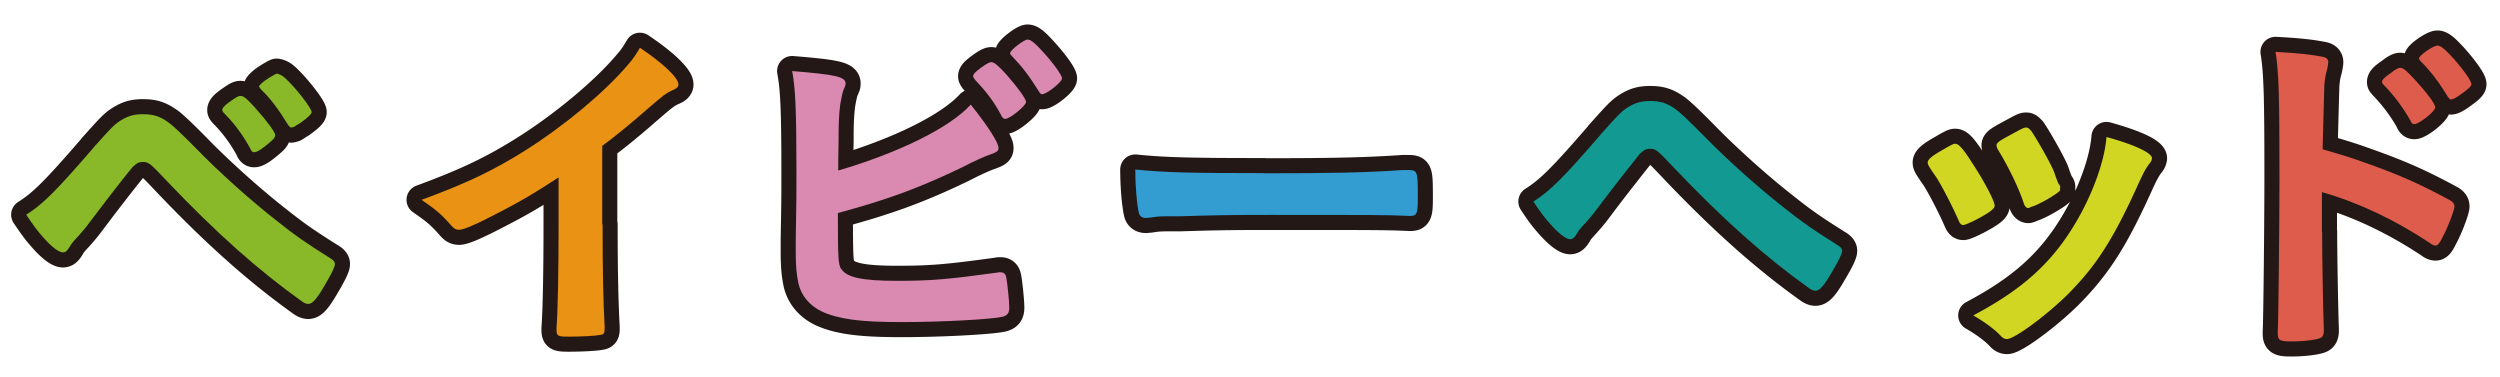
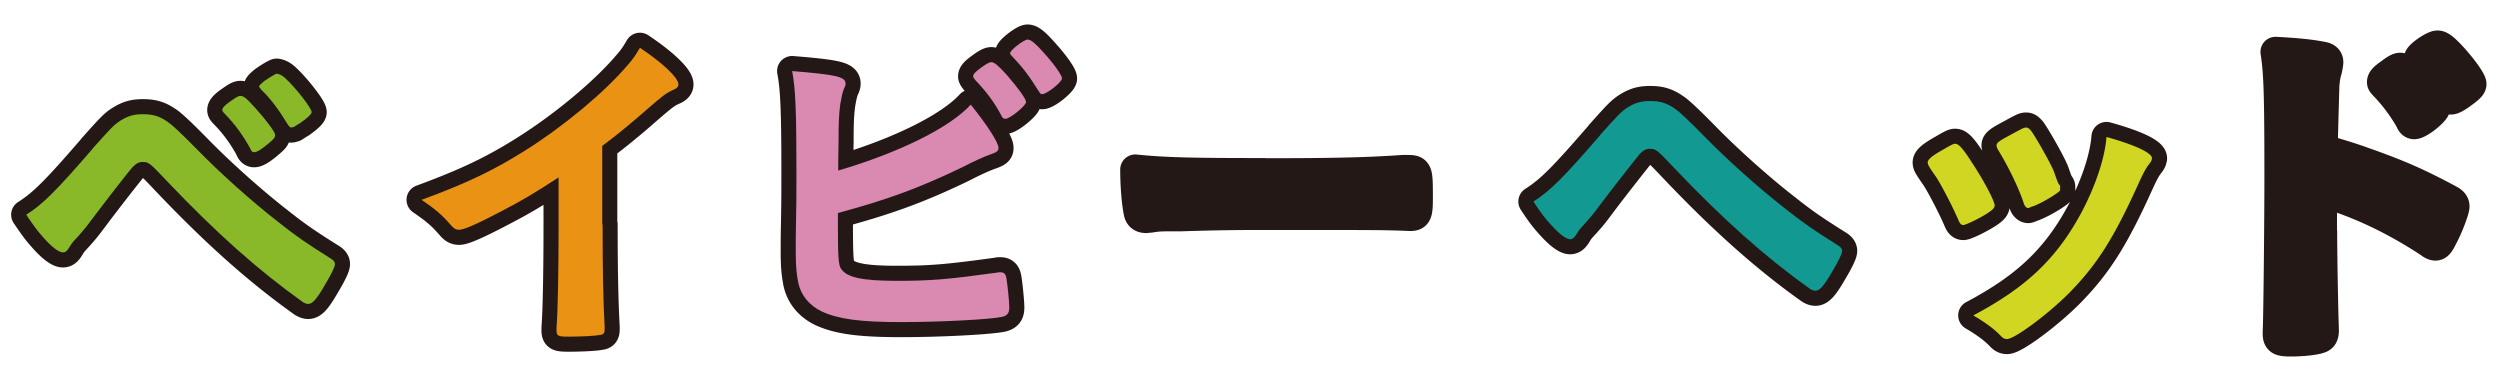
<svg xmlns="http://www.w3.org/2000/svg" width="146" height="22" fill="none">
  <path d="M5.441 8.64c1.04-1.16 1.21-1.35 1.6-1.6.44-.27.77-.37 1.31-.37.6 0 .98.12 1.46.46.234.153.787.673 1.66 1.56 1.35 1.39 3.24 3.08 4.76 4.26 1.02.81 1.62 1.23 3.04 2.12.21.12.29.23.29.35 0 .15-.17.52-.58 1.21-.48.83-.73 1.12-.98 1.12-.1 0-.21-.04-.33-.12-2.6-1.85-5.07-4.06-7.88-7.01-1.04-1.1-1.1-1.16-1.46-1.16-.23 0-.37.08-.6.31-.19.21-1.5 1.89-2.16 2.77-.52.69-.54.73-1 1.25-.31.33-.4.44-.5.62-.15.25-.25.33-.4.33-.23 0-.65-.31-1.14-.87-.33-.37-.52-.62-1-1.33.98-.62 1.75-1.39 3.91-3.89v-.01Zm9.2.08c-.42-.77-.89-1.44-1.54-2.1-.1-.1-.12-.15-.12-.19 0-.12.12-.27.48-.52.33-.23.46-.31.58-.31.19 0 .37.15.89.73.67.75 1.14 1.39 1.14 1.56 0 .12-.06.21-.31.42-.46.4-.75.58-.92.58-.08 0-.15-.04-.21-.17h.01Zm2.93-1.56c-.15.08-.33.21-.4.25l-.08.02s-.06.02-.08.02c-.06 0-.12-.06-.21-.19-.56-.92-1.02-1.52-1.56-2.04-.02-.02-.06-.08-.12-.17 0-.04.17-.21.33-.33.33-.23.67-.42.71-.42.167.026.327.11.48.25.62.56 1.56 1.77 1.56 2 0 .1-.21.31-.62.6l-.01.01ZM35.191 13.11c0 2.62.04 4.55.12 5.97v.15c0 .23-.06.31-.27.33-.27.06-1.14.1-1.83.1-.64 0-.71-.04-.71-.4v-.1c.08-1.06.12-3.43.12-6.05v-2.75c-1.41.92-2.1 1.33-3.31 1.96-1.5.79-2.23 1.1-2.5 1.1-.17 0-.29-.06-.44-.23-.6-.69-.94-.96-1.75-1.52 2.66-.98 4.18-1.71 6.03-2.87 2.29-1.44 4.68-3.43 6.03-5.03.29-.33.42-.52.69-.98 1.31.87 2.25 1.75 2.25 2.14 0 .12-.08.23-.33.33-.37.17-.52.27-1.5 1.12-.92.81-1.81 1.54-2.62 2.14v4.58l.02.01ZM49.132 15.71c.33.5 1.25.69 3.24.69 1.99 0 2.95-.08 5.86-.48.06-.02.12-.02.19-.02.21 0 .31.1.35.33.06.33.17 1.37.17 1.73 0 .31-.1.46-.4.54-.64.15-3.56.31-5.93.31-2.37 0-3.64-.17-4.62-.62-.73-.35-1.21-.94-1.37-1.66-.1-.5-.15-.96-.15-1.79v-.81c.04-2.18.04-2.45.04-3.89 0-3.6-.06-4.91-.25-5.89 2.56.21 3.12.33 3.12.73 0 .1-.02.15-.12.37-.06.15-.12.42-.19.83-.08.62-.1 1.1-.1 2.2-.02.81-.02 1.37-.02 1.68 3.6-1.06 6.53-2.52 7.74-3.85 1.02 1.27 1.62 2.23 1.62 2.52 0 .19-.08.25-.5.4-.29.1-.83.33-1.64.75-2.56 1.23-4.39 1.89-7.24 2.66 0 2.6.02 3 .19 3.27h.01Zm9.36-8.94c-.44-.83-.87-1.39-1.54-2.1-.08-.1-.12-.17-.12-.21 0-.12.1-.25.48-.52.31-.23.48-.31.58-.31.17 0 .4.19.89.73.67.77 1.14 1.41 1.14 1.6 0 .21-.94.98-1.21.98-.1 0-.15-.04-.23-.17h.01Zm2.37-1.27c-.08 0-.12-.04-.21-.19-.56-.89-.92-1.37-1.56-2.04-.08-.08-.1-.1-.1-.17 0-.17.81-.79 1.02-.79.19 0 .44.21.89.71.6.65 1.12 1.37 1.12 1.56 0 .21-.89.92-1.16.92ZM73.82 10.12c3.81 0 5.99-.04 8.09-.19h.27c.62 0 .62.02.62 1.68 0 .85-.06 1-.42 1h-.08c-1.37-.06-2.14-.06-8.15-.06-2.2 0-3.31.02-5.22.08h-.6c-.67 0-.77.02-1.17.08-.1 0-.19.02-.23.02-.23 0-.37-.1-.42-.29-.12-.52-.21-1.58-.21-2.54 1.68.17 3.16.21 7.51.21l.01.01ZM93.46 7.87c1.04-1.16 1.21-1.35 1.6-1.6.44-.27.77-.37 1.31-.37.6 0 .98.12 1.46.46.234.154.788.674 1.66 1.56 1.351 1.39 3.241 3.08 4.761 4.26 1.02.81 1.62 1.23 3.04 2.12.21.12.29.23.29.35 0 .15-.17.52-.58 1.21-.48.83-.73 1.12-.98 1.12-.1 0-.21-.04-.33-.12-2.6-1.85-5.07-4.06-7.88-7.01-1.04-1.1-1.1-1.16-1.46-1.16-.23 0-.37.08-.6.31-.19.23-1.5 1.89-2.16 2.77-.52.69-.54.73-1 1.25-.31.33-.4.44-.5.62-.15.25-.25.33-.4.33-.23 0-.64-.31-1.14-.87-.33-.37-.52-.6-1-1.33.98-.62 1.75-1.39 3.91-3.89v-.01ZM114.348 12.8c-.33-.77-1.02-2.08-1.29-2.48-.42-.6-.48-.71-.48-.83 0-.17.23-.37.79-.69.64-.37.73-.42.85-.4.19.02.46.33.96 1.12.69 1.04 1.31 2.23 1.31 2.48 0 .15-.15.29-.56.54-.48.29-1.14.6-1.27.6-.13 0-.21-.08-.31-.35v.01Zm11.32-3.54c0 .08-.04.17-.12.27-.21.27-.33.48-.6 1.06-1.5 3.33-2.48 4.87-4.14 6.55-1.23 1.23-3.16 2.66-3.6 2.66-.12 0-.23-.04-.35-.17-.37-.4-.96-.83-1.62-1.21 3.14-1.66 4.89-3.35 6.34-6.05.81-1.54 1.35-3.16 1.44-4.37 1.73.48 2.66.94 2.66 1.25l-.01.01Zm-5.35 1.83c0 .12-.96.71-1.54.94-.12.04-.21.06-.21.08-.06.02-.1.04-.12.04-.1 0-.21-.1-.27-.31-.29-.87-.87-2.08-1.52-3.14a.519.519 0 0 1-.06-.21c0-.15.17-.27.79-.6.77-.42.81-.44.94-.44.1 0 .15.04.29.19.29.4 1.19 1.98 1.35 2.43.12.35.21.6.27.69.06.06.08.12.08.15l-.02.12.02.06ZM135.611 13.55c0 1.29.06 4.68.1 5.66v.1c0 .19-.04.33-.15.4-.15.12-.98.23-1.75.23-.67 0-.79-.06-.79-.48v-.08c.04-.54.1-6.55.1-9.01 0-4.78-.04-6.16-.23-7.34 1.5.08 2.16.17 2.77.29.21.04.31.15.31.31 0 .08-.027.24-.08.48-.08.25-.12.52-.15.87 0 .04-.04 1.29-.1 3.74.986.28 1.763.523 2.33.73 2.08.73 3.27 1.25 5.12 2.25.17.1.25.21.25.35 0 .21-.37 1.21-.71 1.83-.17.35-.27.46-.4.46-.08 0-.19-.04-.33-.15-2.04-1.35-4.18-2.37-6.3-2.97v2.33h.01Zm5.18-6.47c-.42-.75-.94-1.46-1.56-2.1-.1-.12-.12-.12-.12-.19 0-.12.1-.25.5-.52.29-.23.46-.31.56-.31.19 0 .37.17.89.73.69.75 1.16 1.39 1.16 1.58 0 .23-.94.98-1.23.98-.08 0-.15-.04-.21-.17h.01Zm2.91-1.56c-.27.19-.46.29-.56.29-.06 0-.1-.04-.21-.19-.5-.83-.98-1.46-1.56-2.04-.06-.06-.1-.12-.1-.17 0-.17.83-.75 1.08-.75.1 0 .23.06.44.25.65.6 1.54 1.75 1.54 2 0 .12-.15.27-.62.6l-.01.01Z" fill="#231815" stroke="#231815" stroke-width="1.76" stroke-linecap="round" stroke-linejoin="round" />
  <path d="M5.441 8.64c1.04-1.16 1.21-1.35 1.6-1.6.44-.27.77-.37 1.31-.37.6 0 .98.12 1.46.46.234.153.787.673 1.66 1.56 1.35 1.39 3.24 3.08 4.76 4.26 1.02.81 1.62 1.23 3.04 2.12.21.12.29.23.29.35 0 .15-.17.52-.58 1.21-.48.83-.73 1.12-.98 1.12-.1 0-.21-.04-.33-.12-2.6-1.85-5.07-4.06-7.88-7.01-1.04-1.1-1.1-1.16-1.46-1.16-.23 0-.37.08-.6.31-.19.21-1.5 1.89-2.16 2.77-.52.69-.54.73-1 1.25-.31.33-.4.44-.5.62-.15.25-.25.33-.4.33-.23 0-.65-.31-1.14-.87-.33-.37-.52-.62-1-1.33.98-.62 1.75-1.39 3.91-3.89v-.01Zm9.2.08c-.42-.77-.89-1.44-1.54-2.1-.1-.1-.12-.15-.12-.19 0-.12.12-.27.48-.52.33-.23.46-.31.58-.31.19 0 .37.15.89.73.67.75 1.14 1.39 1.14 1.56 0 .12-.06.21-.31.42-.46.4-.75.58-.92.58-.08 0-.15-.04-.21-.17h.01Zm2.93-1.56c-.15.08-.33.21-.4.25l-.08.02s-.06.02-.08.02c-.06 0-.12-.06-.21-.19-.56-.92-1.02-1.52-1.56-2.04-.02-.02-.06-.08-.12-.17 0-.04.17-.21.33-.33.33-.23.67-.42.71-.42.167.026.327.11.48.25.62.56 1.56 1.77 1.56 2 0 .1-.21.31-.62.6l-.01.01Z" fill="#89B929" />
  <path d="M35.191 13.11c0 2.62.04 4.55.12 5.97v.15c0 .23-.06.31-.27.33-.27.06-1.14.1-1.83.1-.64 0-.71-.04-.71-.4v-.1c.08-1.06.12-3.43.12-6.05v-2.75c-1.41.92-2.1 1.33-3.31 1.96-1.5.79-2.23 1.1-2.5 1.1-.17 0-.29-.06-.44-.23-.6-.69-.94-.96-1.75-1.52 2.66-.98 4.18-1.71 6.03-2.87 2.29-1.44 4.68-3.43 6.03-5.03.29-.33.42-.52.69-.98 1.31.87 2.25 1.75 2.25 2.14 0 .12-.08.23-.33.33-.37.17-.52.27-1.5 1.12-.92.81-1.81 1.54-2.62 2.14v4.58l.02.01Z" fill="#E99214" />
  <path d="M49.132 15.71c.33.5 1.25.69 3.24.69 1.99 0 2.95-.08 5.86-.48.06-.02.12-.02.19-.02.21 0 .31.1.35.33.06.33.17 1.37.17 1.73 0 .31-.1.46-.4.54-.64.15-3.56.31-5.93.31-2.37 0-3.64-.17-4.62-.62-.73-.35-1.21-.94-1.37-1.66-.1-.5-.15-.96-.15-1.79v-.81c.04-2.18.04-2.45.04-3.89 0-3.6-.06-4.91-.25-5.89 2.56.21 3.12.33 3.12.73 0 .1-.02.15-.12.37-.06.15-.12.42-.19.83-.08.62-.1 1.1-.1 2.2-.02.81-.02 1.37-.02 1.68 3.6-1.06 6.53-2.52 7.74-3.85 1.02 1.27 1.62 2.23 1.62 2.52 0 .19-.08.25-.5.4-.29.1-.83.33-1.64.75-2.56 1.23-4.39 1.89-7.24 2.66 0 2.6.02 3 .19 3.27h.01Zm9.36-8.94c-.44-.83-.87-1.39-1.54-2.1-.08-.1-.12-.17-.12-.21 0-.12.1-.25.48-.52.31-.23.48-.31.58-.31.17 0 .4.19.89.73.67.77 1.14 1.41 1.14 1.6 0 .21-.94.98-1.21.98-.1 0-.15-.04-.23-.17h.01Zm2.37-1.27c-.08 0-.12-.04-.21-.19-.56-.89-.92-1.37-1.56-2.04-.08-.08-.1-.1-.1-.17 0-.17.81-.79 1.02-.79.19 0 .44.21.89.71.6.65 1.12 1.37 1.12 1.56 0 .21-.89.92-1.16.92Z" fill="#DA89B1" />
-   <path d="M73.82 10.12c3.81 0 5.99-.04 8.09-.19h.27c.62 0 .62.02.62 1.68 0 .85-.06 1-.42 1h-.08c-1.37-.06-2.14-.06-8.15-.06-2.2 0-3.31.02-5.22.08h-.6c-.67 0-.77.02-1.17.08-.1 0-.19.02-.23.02-.23 0-.37-.1-.42-.29-.12-.52-.21-1.58-.21-2.54 1.68.17 3.16.21 7.51.21l.01.01Z" fill="#339CD1" />
-   <path d="M93.46 7.87c1.04-1.16 1.21-1.35 1.6-1.6.44-.27.77-.37 1.31-.37.6 0 .98.12 1.46.46.234.154.788.674 1.66 1.56 1.351 1.39 3.241 3.08 4.761 4.26 1.02.81 1.62 1.23 3.04 2.12.21.12.29.23.29.35 0 .15-.17.52-.58 1.21-.48.83-.73 1.12-.98 1.12-.1 0-.21-.04-.33-.12-2.6-1.85-5.07-4.06-7.88-7.01-1.04-1.1-1.1-1.16-1.46-1.16-.23 0-.37.08-.6.31-.19.23-1.5 1.89-2.16 2.77-.52.69-.54.73-1 1.25-.31.33-.4.44-.5.62-.15.25-.25.33-.4.33-.23 0-.64-.31-1.14-.87-.33-.37-.52-.6-1-1.33.98-.62 1.75-1.39 3.91-3.89v-.01Z" fill="#129A92" />
+   <path d="M93.46 7.87c1.04-1.16 1.21-1.35 1.6-1.6.44-.27.77-.37 1.31-.37.6 0 .98.12 1.46.46.234.154.788.674 1.66 1.56 1.351 1.39 3.241 3.08 4.761 4.26 1.02.81 1.62 1.23 3.04 2.12.21.12.29.23.29.35 0 .15-.17.52-.58 1.21-.48.83-.73 1.12-.98 1.12-.1 0-.21-.04-.33-.12-2.6-1.85-5.07-4.06-7.88-7.01-1.04-1.1-1.1-1.16-1.46-1.16-.23 0-.37.08-.6.31-.19.23-1.5 1.89-2.16 2.77-.52.69-.54.73-1 1.25-.31.33-.4.44-.5.62-.15.25-.25.33-.4.33-.23 0-.64-.31-1.14-.87-.33-.37-.52-.6-1-1.33.98-.62 1.75-1.39 3.91-3.89v-.01" fill="#129A92" />
  <path d="M114.348 12.8c-.33-.77-1.02-2.08-1.29-2.48-.42-.6-.48-.71-.48-.83 0-.17.23-.37.79-.69.64-.37.73-.42.85-.4.19.02.46.33.96 1.12.69 1.04 1.31 2.23 1.31 2.48 0 .15-.15.29-.56.54-.48.29-1.14.6-1.27.6-.13 0-.21-.08-.31-.35v.01Zm11.32-3.54c0 .08-.04.17-.12.27-.21.27-.33.48-.6 1.06-1.5 3.33-2.48 4.87-4.14 6.55-1.23 1.23-3.16 2.66-3.6 2.66-.12 0-.23-.04-.35-.17-.37-.4-.96-.83-1.62-1.21 3.14-1.66 4.89-3.35 6.34-6.05.81-1.54 1.35-3.16 1.44-4.37 1.73.48 2.66.94 2.66 1.25l-.01.01Zm-5.35 1.83c0 .12-.96.71-1.54.94-.12.04-.21.06-.21.08-.06.02-.1.04-.12.04-.1 0-.21-.1-.27-.31-.29-.87-.87-2.08-1.52-3.14a.519.519 0 0 1-.06-.21c0-.15.17-.27.79-.6.77-.42.81-.44.94-.44.1 0 .15.04.29.19.29.4 1.19 1.98 1.35 2.43.12.35.21.6.27.69.06.06.08.12.08.15l-.02.12.02.06Z" fill="#D1D622" />
-   <path d="M135.611 13.55c0 1.29.06 4.68.1 5.66v.1c0 .19-.04.33-.15.4-.15.12-.98.23-1.75.23-.67 0-.79-.06-.79-.48v-.08c.04-.54.1-6.55.1-9.01 0-4.78-.04-6.16-.23-7.34 1.5.08 2.16.17 2.77.29.21.04.31.15.31.31 0 .08-.027.24-.08.48-.08.25-.12.52-.15.87 0 .04-.04 1.29-.1 3.74.986.28 1.763.523 2.33.73 2.08.73 3.27 1.25 5.12 2.25.17.1.25.21.25.35 0 .21-.37 1.21-.71 1.83-.17.35-.27.46-.4.46-.08 0-.19-.04-.33-.15-2.04-1.35-4.18-2.37-6.3-2.97v2.33h.01Zm5.18-6.47c-.42-.75-.94-1.46-1.56-2.1-.1-.12-.12-.12-.12-.19 0-.12.1-.25.5-.52.29-.23.46-.31.56-.31.19 0 .37.17.89.73.69.75 1.16 1.39 1.16 1.58 0 .23-.94.98-1.23.98-.08 0-.15-.04-.21-.17h.01Zm2.91-1.56c-.27.19-.46.29-.56.29-.06 0-.1-.04-.21-.19-.5-.83-.98-1.46-1.56-2.04-.06-.06-.1-.12-.1-.17 0-.17.83-.75 1.08-.75.1 0 .23.06.44.25.65.6 1.54 1.75 1.54 2 0 .12-.15.27-.62.6l-.01.01Z" fill="#DE5C4B" />
</svg>